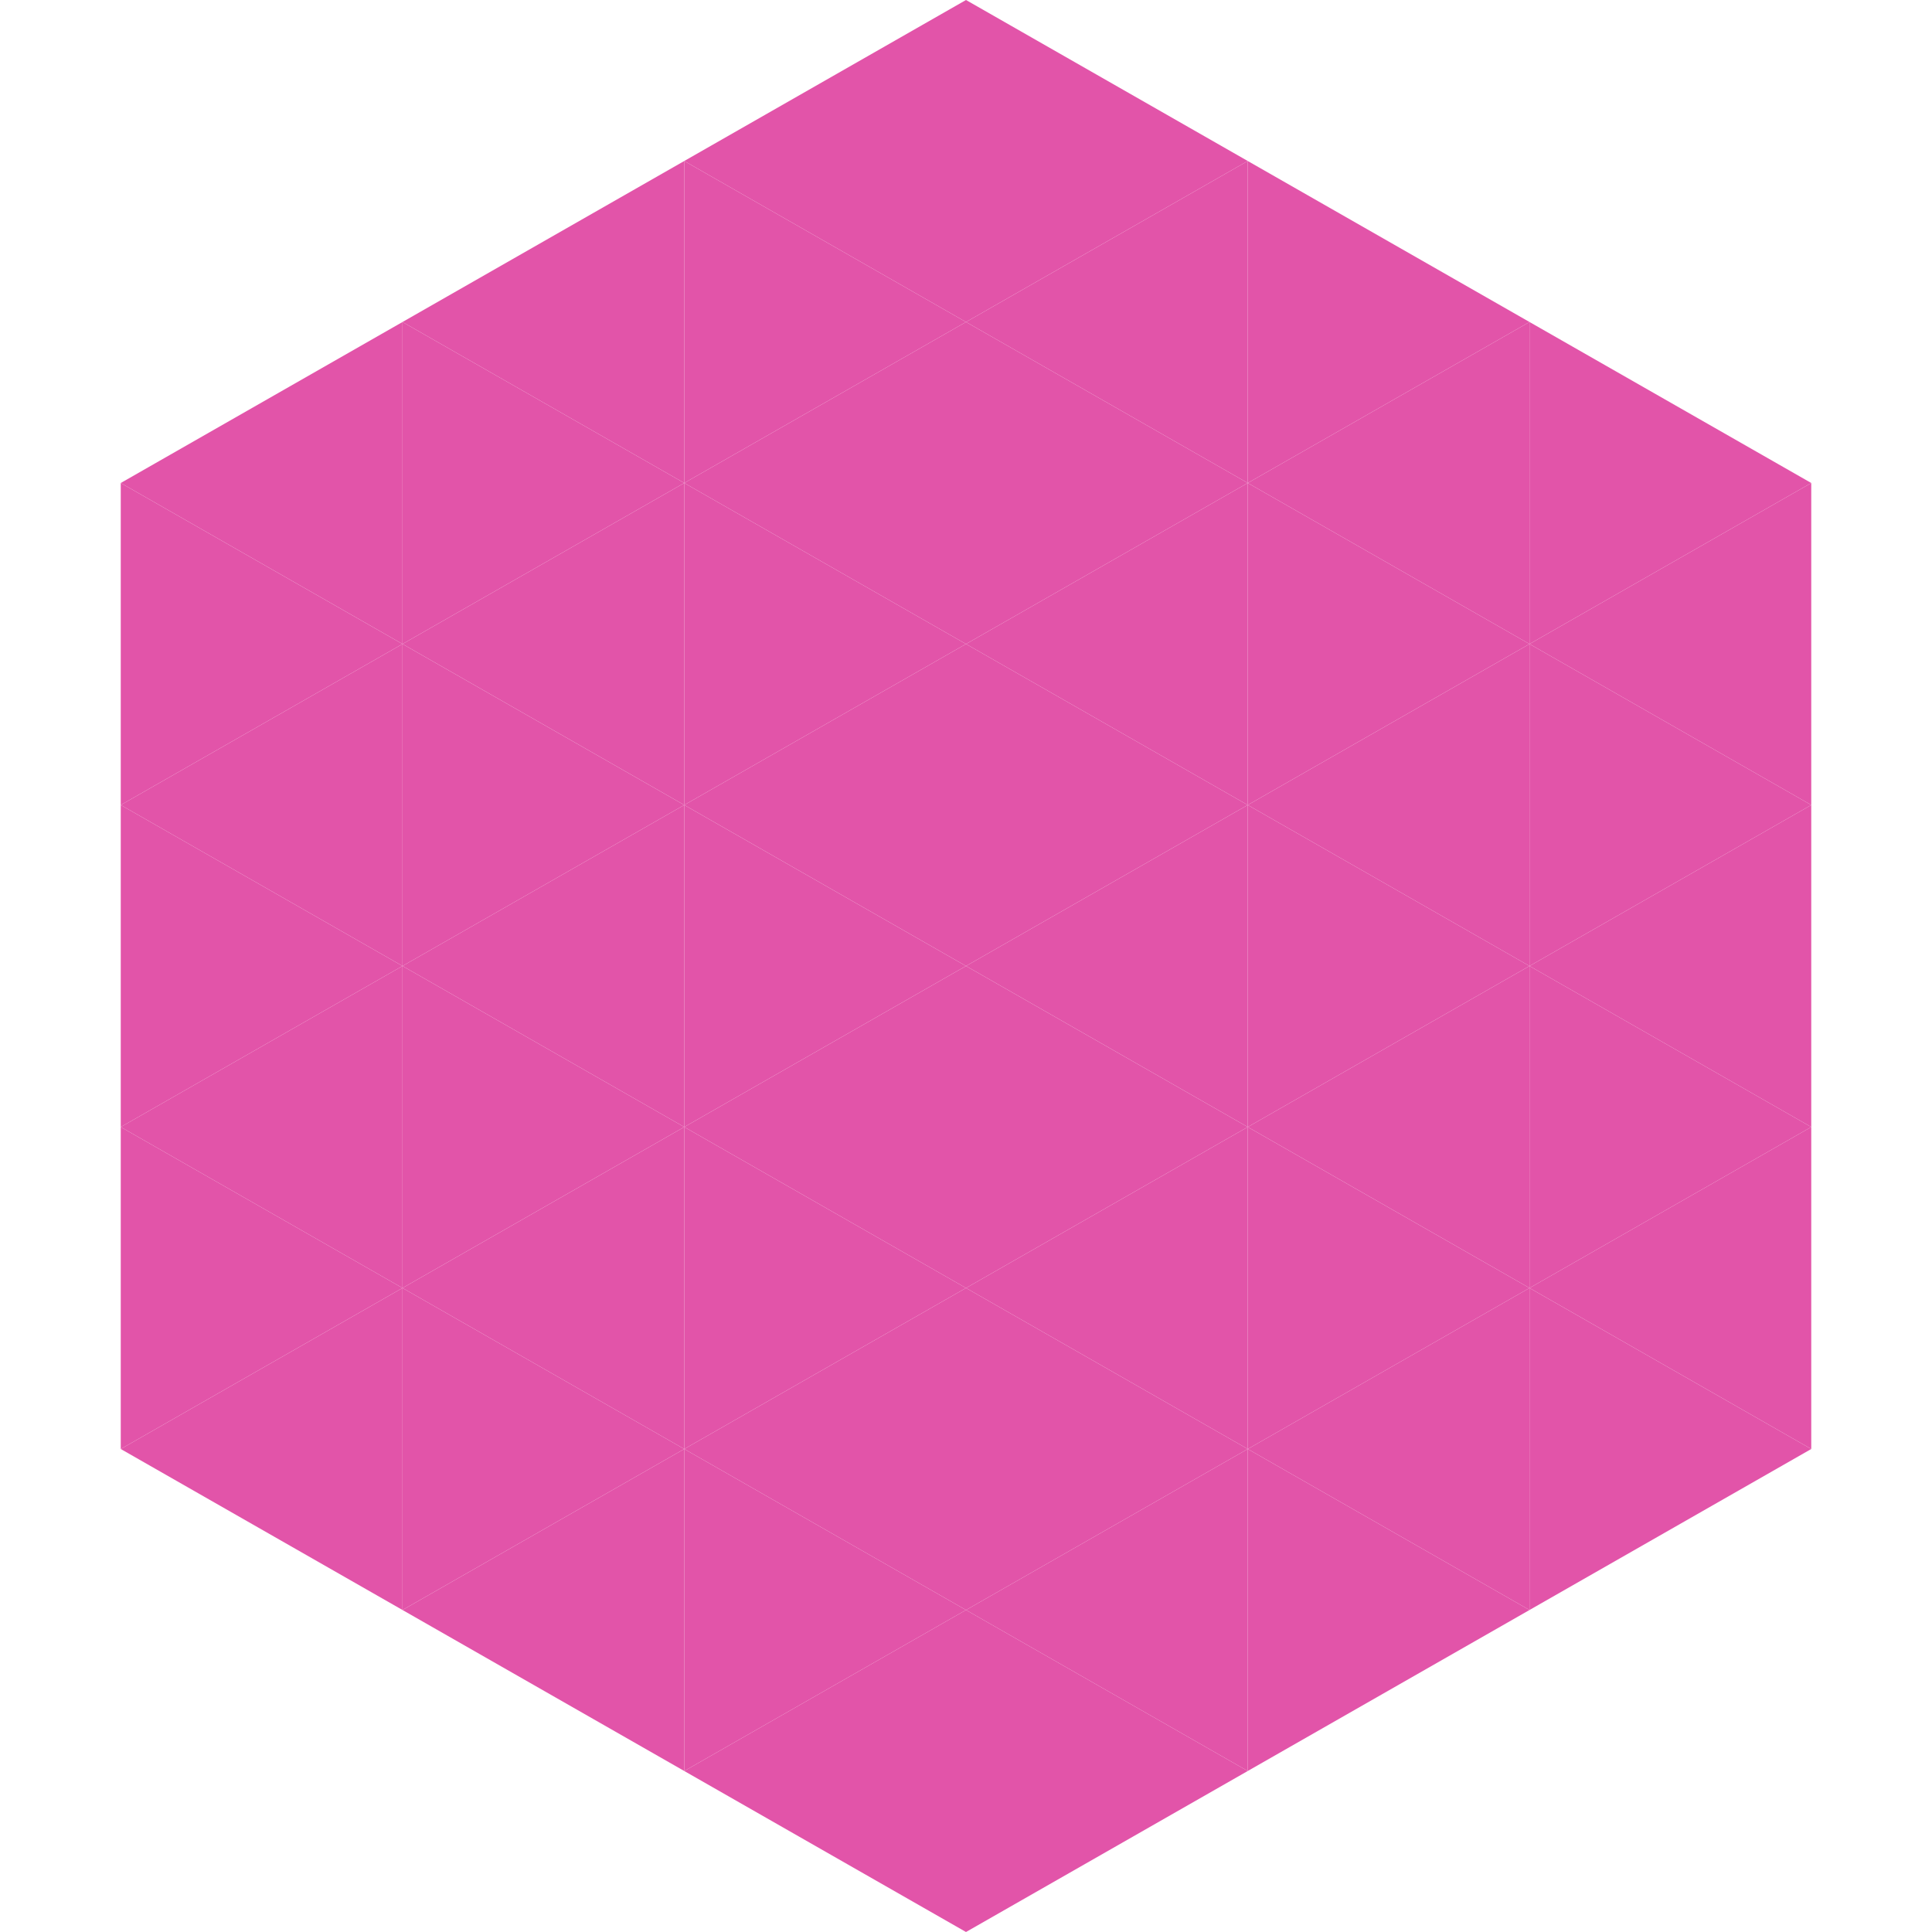
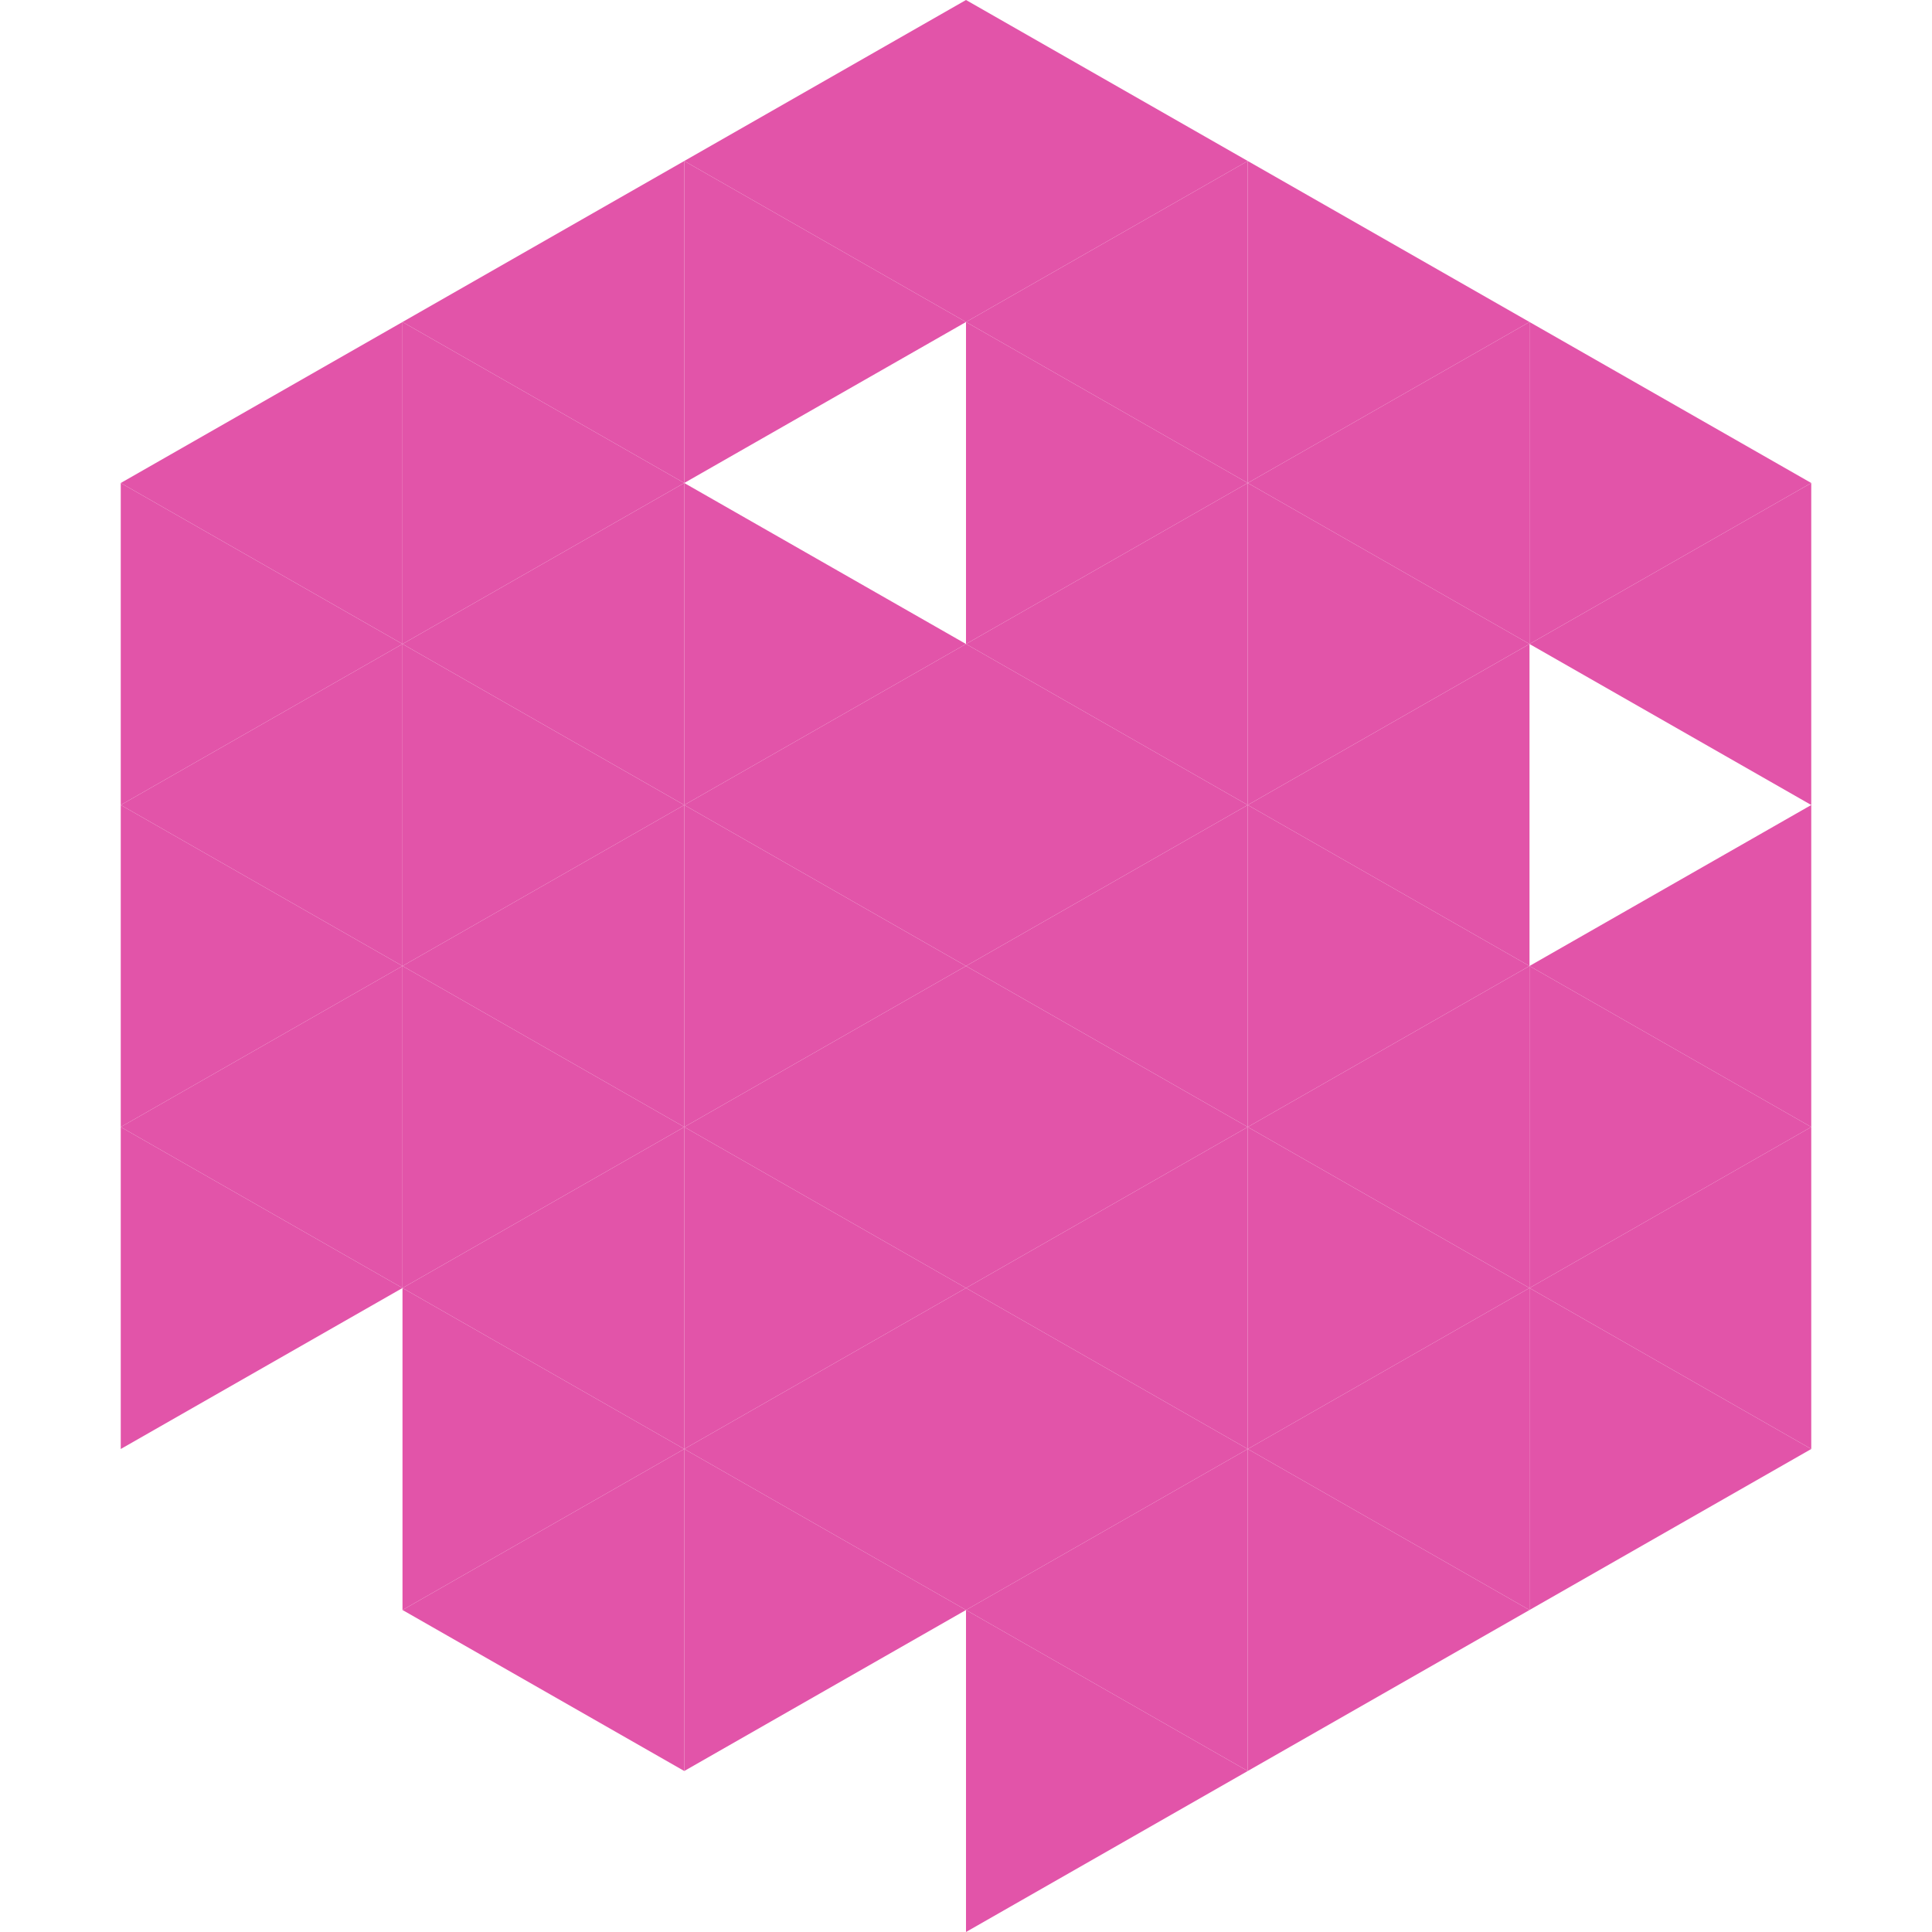
<svg xmlns="http://www.w3.org/2000/svg" width="240" height="240">
  <polygon points="50,40 15,60 50,80" style="fill:rgb(226,84,169)" />
  <polygon points="190,40 225,60 190,80" style="fill:rgb(226,84,169)" />
  <polygon points="15,60 50,80 15,100" style="fill:rgb(226,84,169)" />
  <polygon points="225,60 190,80 225,100" style="fill:rgb(226,84,169)" />
  <polygon points="50,80 15,100 50,120" style="fill:rgb(226,84,169)" />
-   <polygon points="190,80 225,100 190,120" style="fill:rgb(226,84,169)" />
  <polygon points="15,100 50,120 15,140" style="fill:rgb(226,84,169)" />
  <polygon points="225,100 190,120 225,140" style="fill:rgb(226,84,169)" />
  <polygon points="50,120 15,140 50,160" style="fill:rgb(226,84,169)" />
  <polygon points="190,120 225,140 190,160" style="fill:rgb(226,84,169)" />
  <polygon points="15,140 50,160 15,180" style="fill:rgb(226,84,169)" />
  <polygon points="225,140 190,160 225,180" style="fill:rgb(226,84,169)" />
-   <polygon points="50,160 15,180 50,200" style="fill:rgb(226,84,169)" />
  <polygon points="190,160 225,180 190,200" style="fill:rgb(226,84,169)" />
  <polygon points="15,180 50,200 15,220" style="fill:rgb(255,255,255); fill-opacity:0" />
  <polygon points="225,180 190,200 225,220" style="fill:rgb(255,255,255); fill-opacity:0" />
  <polygon points="50,0 85,20 50,40" style="fill:rgb(255,255,255); fill-opacity:0" />
  <polygon points="190,0 155,20 190,40" style="fill:rgb(255,255,255); fill-opacity:0" />
  <polygon points="85,20 50,40 85,60" style="fill:rgb(226,84,169)" />
  <polygon points="155,20 190,40 155,60" style="fill:rgb(226,84,169)" />
  <polygon points="50,40 85,60 50,80" style="fill:rgb(226,84,169)" />
  <polygon points="190,40 155,60 190,80" style="fill:rgb(226,84,169)" />
  <polygon points="85,60 50,80 85,100" style="fill:rgb(226,84,169)" />
  <polygon points="155,60 190,80 155,100" style="fill:rgb(226,84,169)" />
  <polygon points="50,80 85,100 50,120" style="fill:rgb(226,84,169)" />
  <polygon points="190,80 155,100 190,120" style="fill:rgb(226,84,169)" />
  <polygon points="85,100 50,120 85,140" style="fill:rgb(226,84,169)" />
  <polygon points="155,100 190,120 155,140" style="fill:rgb(226,84,169)" />
  <polygon points="50,120 85,140 50,160" style="fill:rgb(226,84,169)" />
  <polygon points="190,120 155,140 190,160" style="fill:rgb(226,84,169)" />
  <polygon points="85,140 50,160 85,180" style="fill:rgb(226,84,169)" />
  <polygon points="155,140 190,160 155,180" style="fill:rgb(226,84,169)" />
  <polygon points="50,160 85,180 50,200" style="fill:rgb(226,84,169)" />
  <polygon points="190,160 155,180 190,200" style="fill:rgb(226,84,169)" />
  <polygon points="85,180 50,200 85,220" style="fill:rgb(226,84,169)" />
  <polygon points="155,180 190,200 155,220" style="fill:rgb(226,84,169)" />
  <polygon points="120,0 85,20 120,40" style="fill:rgb(226,84,169)" />
  <polygon points="120,0 155,20 120,40" style="fill:rgb(226,84,169)" />
  <polygon points="85,20 120,40 85,60" style="fill:rgb(226,84,169)" />
  <polygon points="155,20 120,40 155,60" style="fill:rgb(226,84,169)" />
-   <polygon points="120,40 85,60 120,80" style="fill:rgb(226,84,169)" />
  <polygon points="120,40 155,60 120,80" style="fill:rgb(226,84,169)" />
  <polygon points="85,60 120,80 85,100" style="fill:rgb(226,84,169)" />
  <polygon points="155,60 120,80 155,100" style="fill:rgb(226,84,169)" />
  <polygon points="120,80 85,100 120,120" style="fill:rgb(226,84,169)" />
  <polygon points="120,80 155,100 120,120" style="fill:rgb(226,84,169)" />
  <polygon points="85,100 120,120 85,140" style="fill:rgb(226,84,169)" />
  <polygon points="155,100 120,120 155,140" style="fill:rgb(226,84,169)" />
  <polygon points="120,120 85,140 120,160" style="fill:rgb(226,84,169)" />
  <polygon points="120,120 155,140 120,160" style="fill:rgb(226,84,169)" />
  <polygon points="85,140 120,160 85,180" style="fill:rgb(226,84,169)" />
  <polygon points="155,140 120,160 155,180" style="fill:rgb(226,84,169)" />
  <polygon points="120,160 85,180 120,200" style="fill:rgb(226,84,169)" />
  <polygon points="120,160 155,180 120,200" style="fill:rgb(226,84,169)" />
  <polygon points="85,180 120,200 85,220" style="fill:rgb(226,84,169)" />
  <polygon points="155,180 120,200 155,220" style="fill:rgb(226,84,169)" />
-   <polygon points="120,200 85,220 120,240" style="fill:rgb(226,84,169)" />
  <polygon points="120,200 155,220 120,240" style="fill:rgb(226,84,169)" />
  <polygon points="85,220 120,240 85,260" style="fill:rgb(255,255,255); fill-opacity:0" />
  <polygon points="155,220 120,240 155,260" style="fill:rgb(255,255,255); fill-opacity:0" />
</svg>